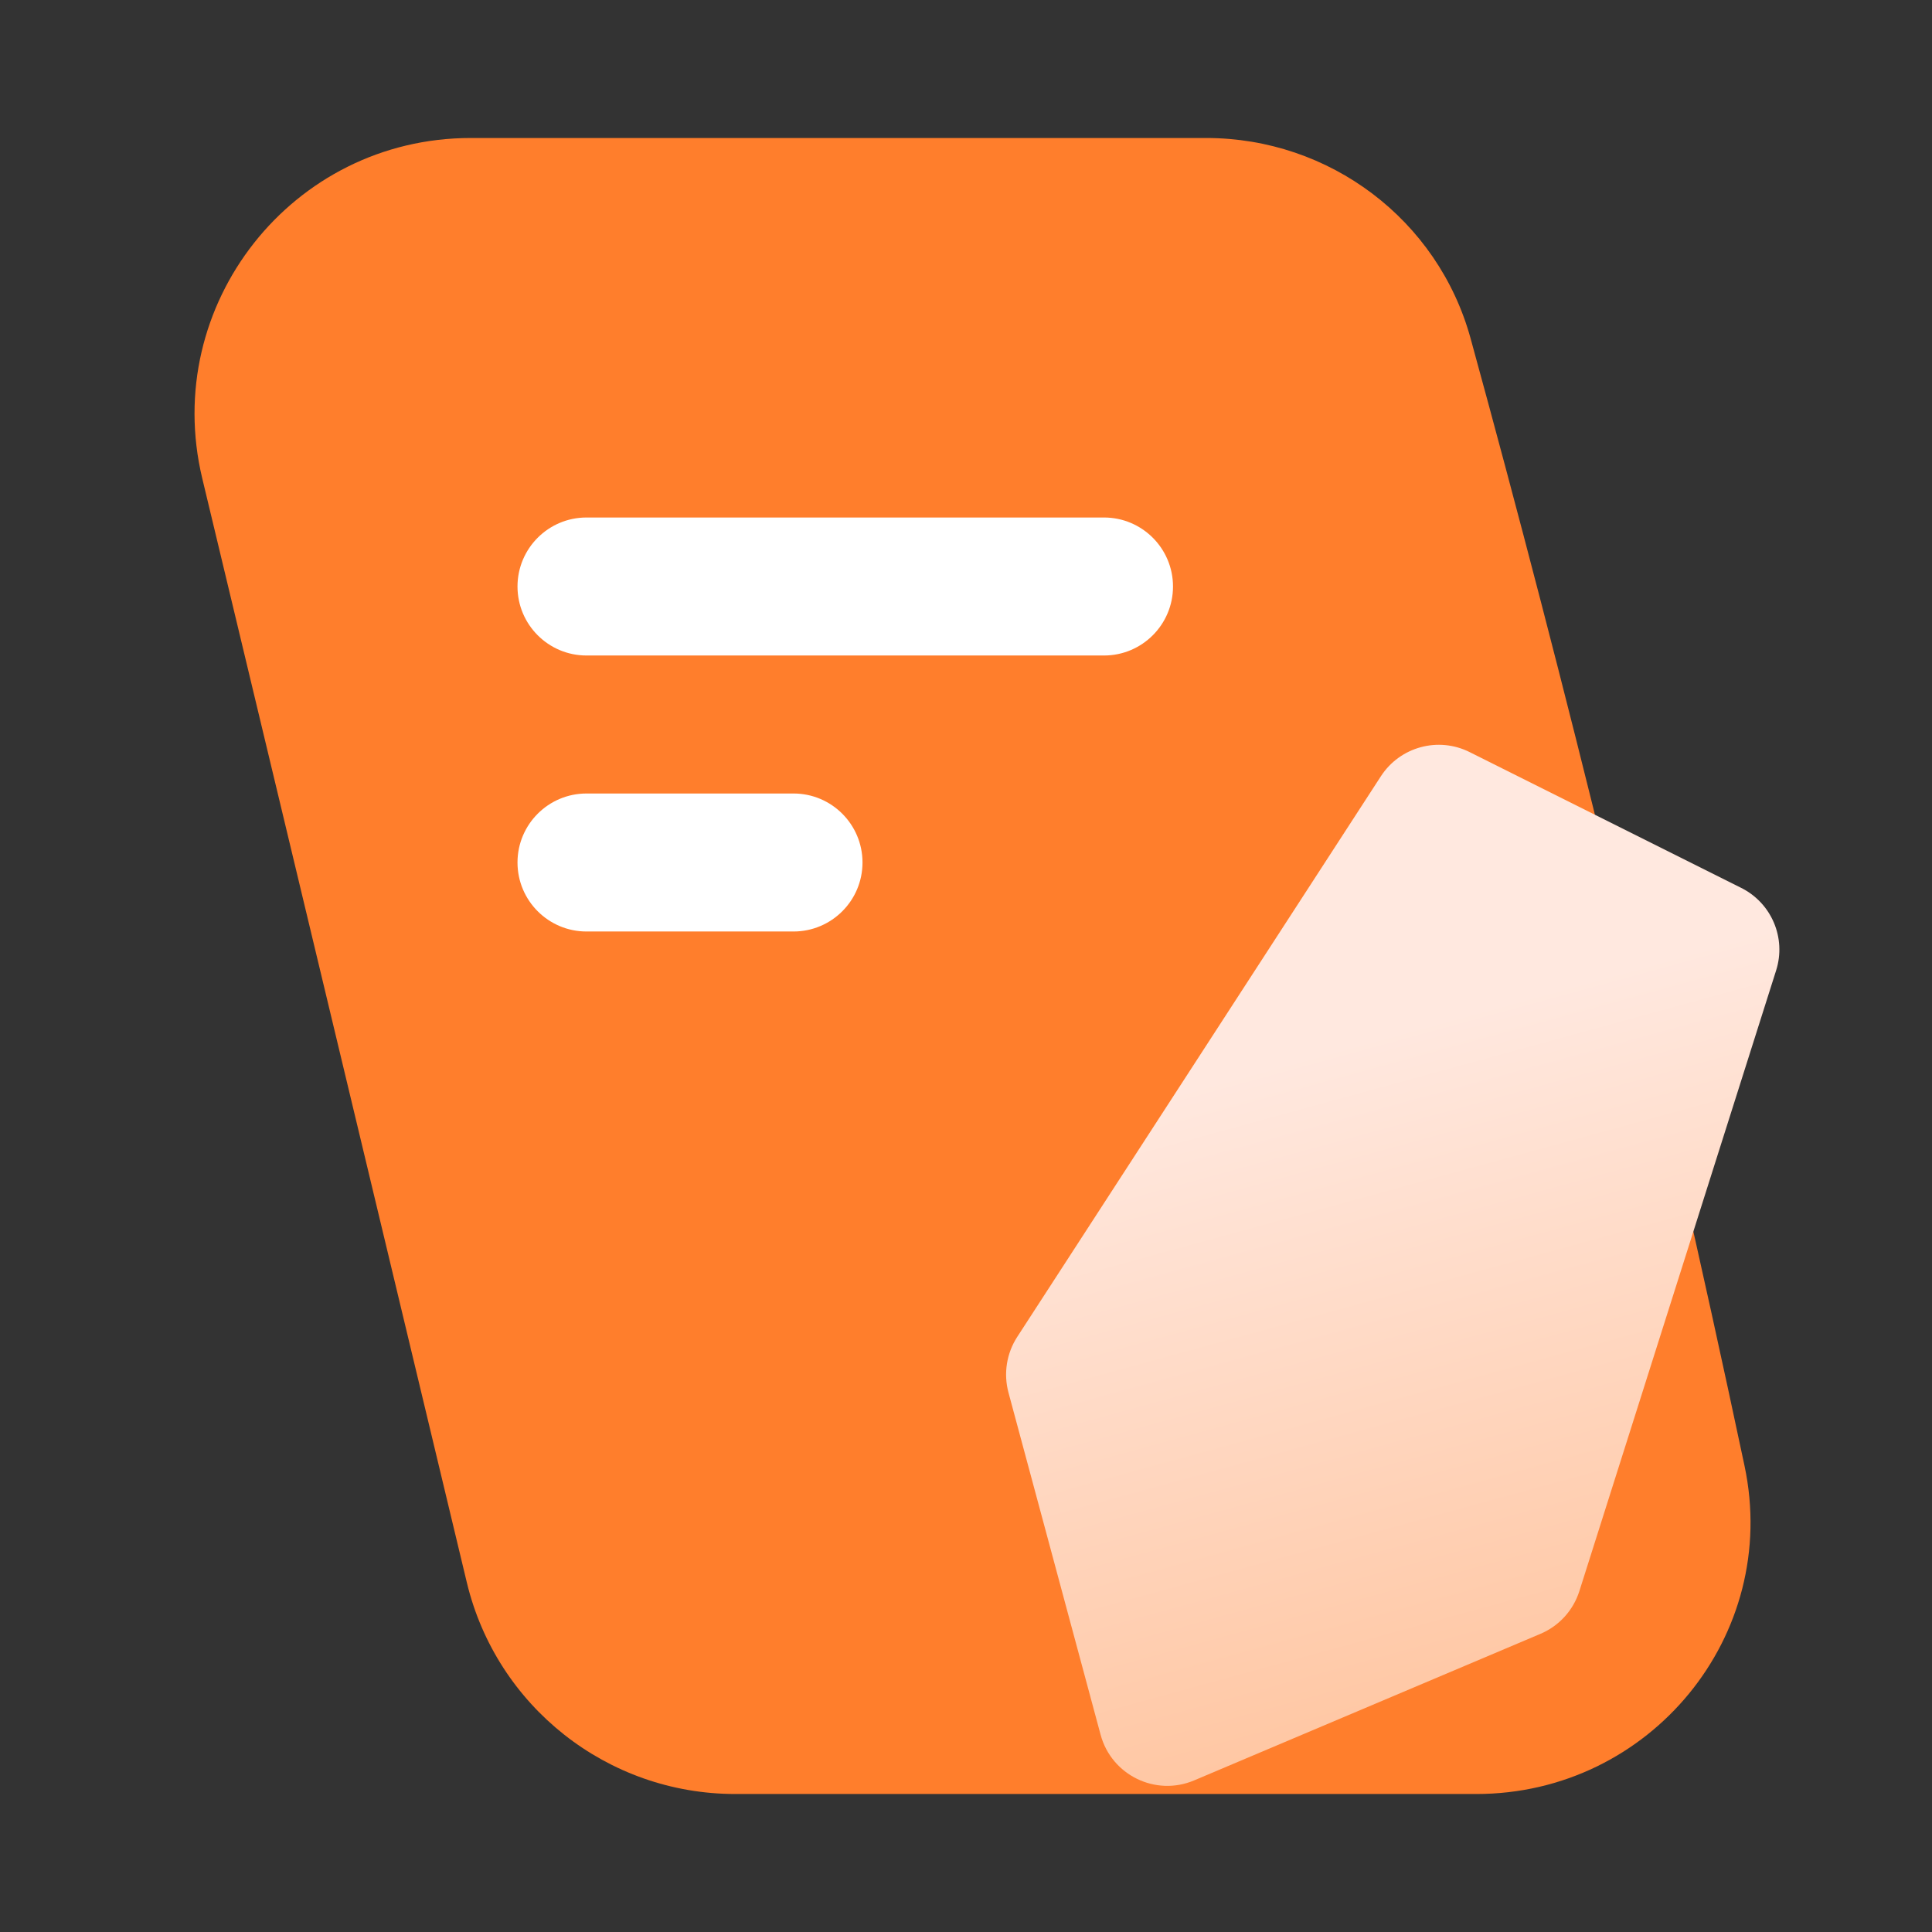
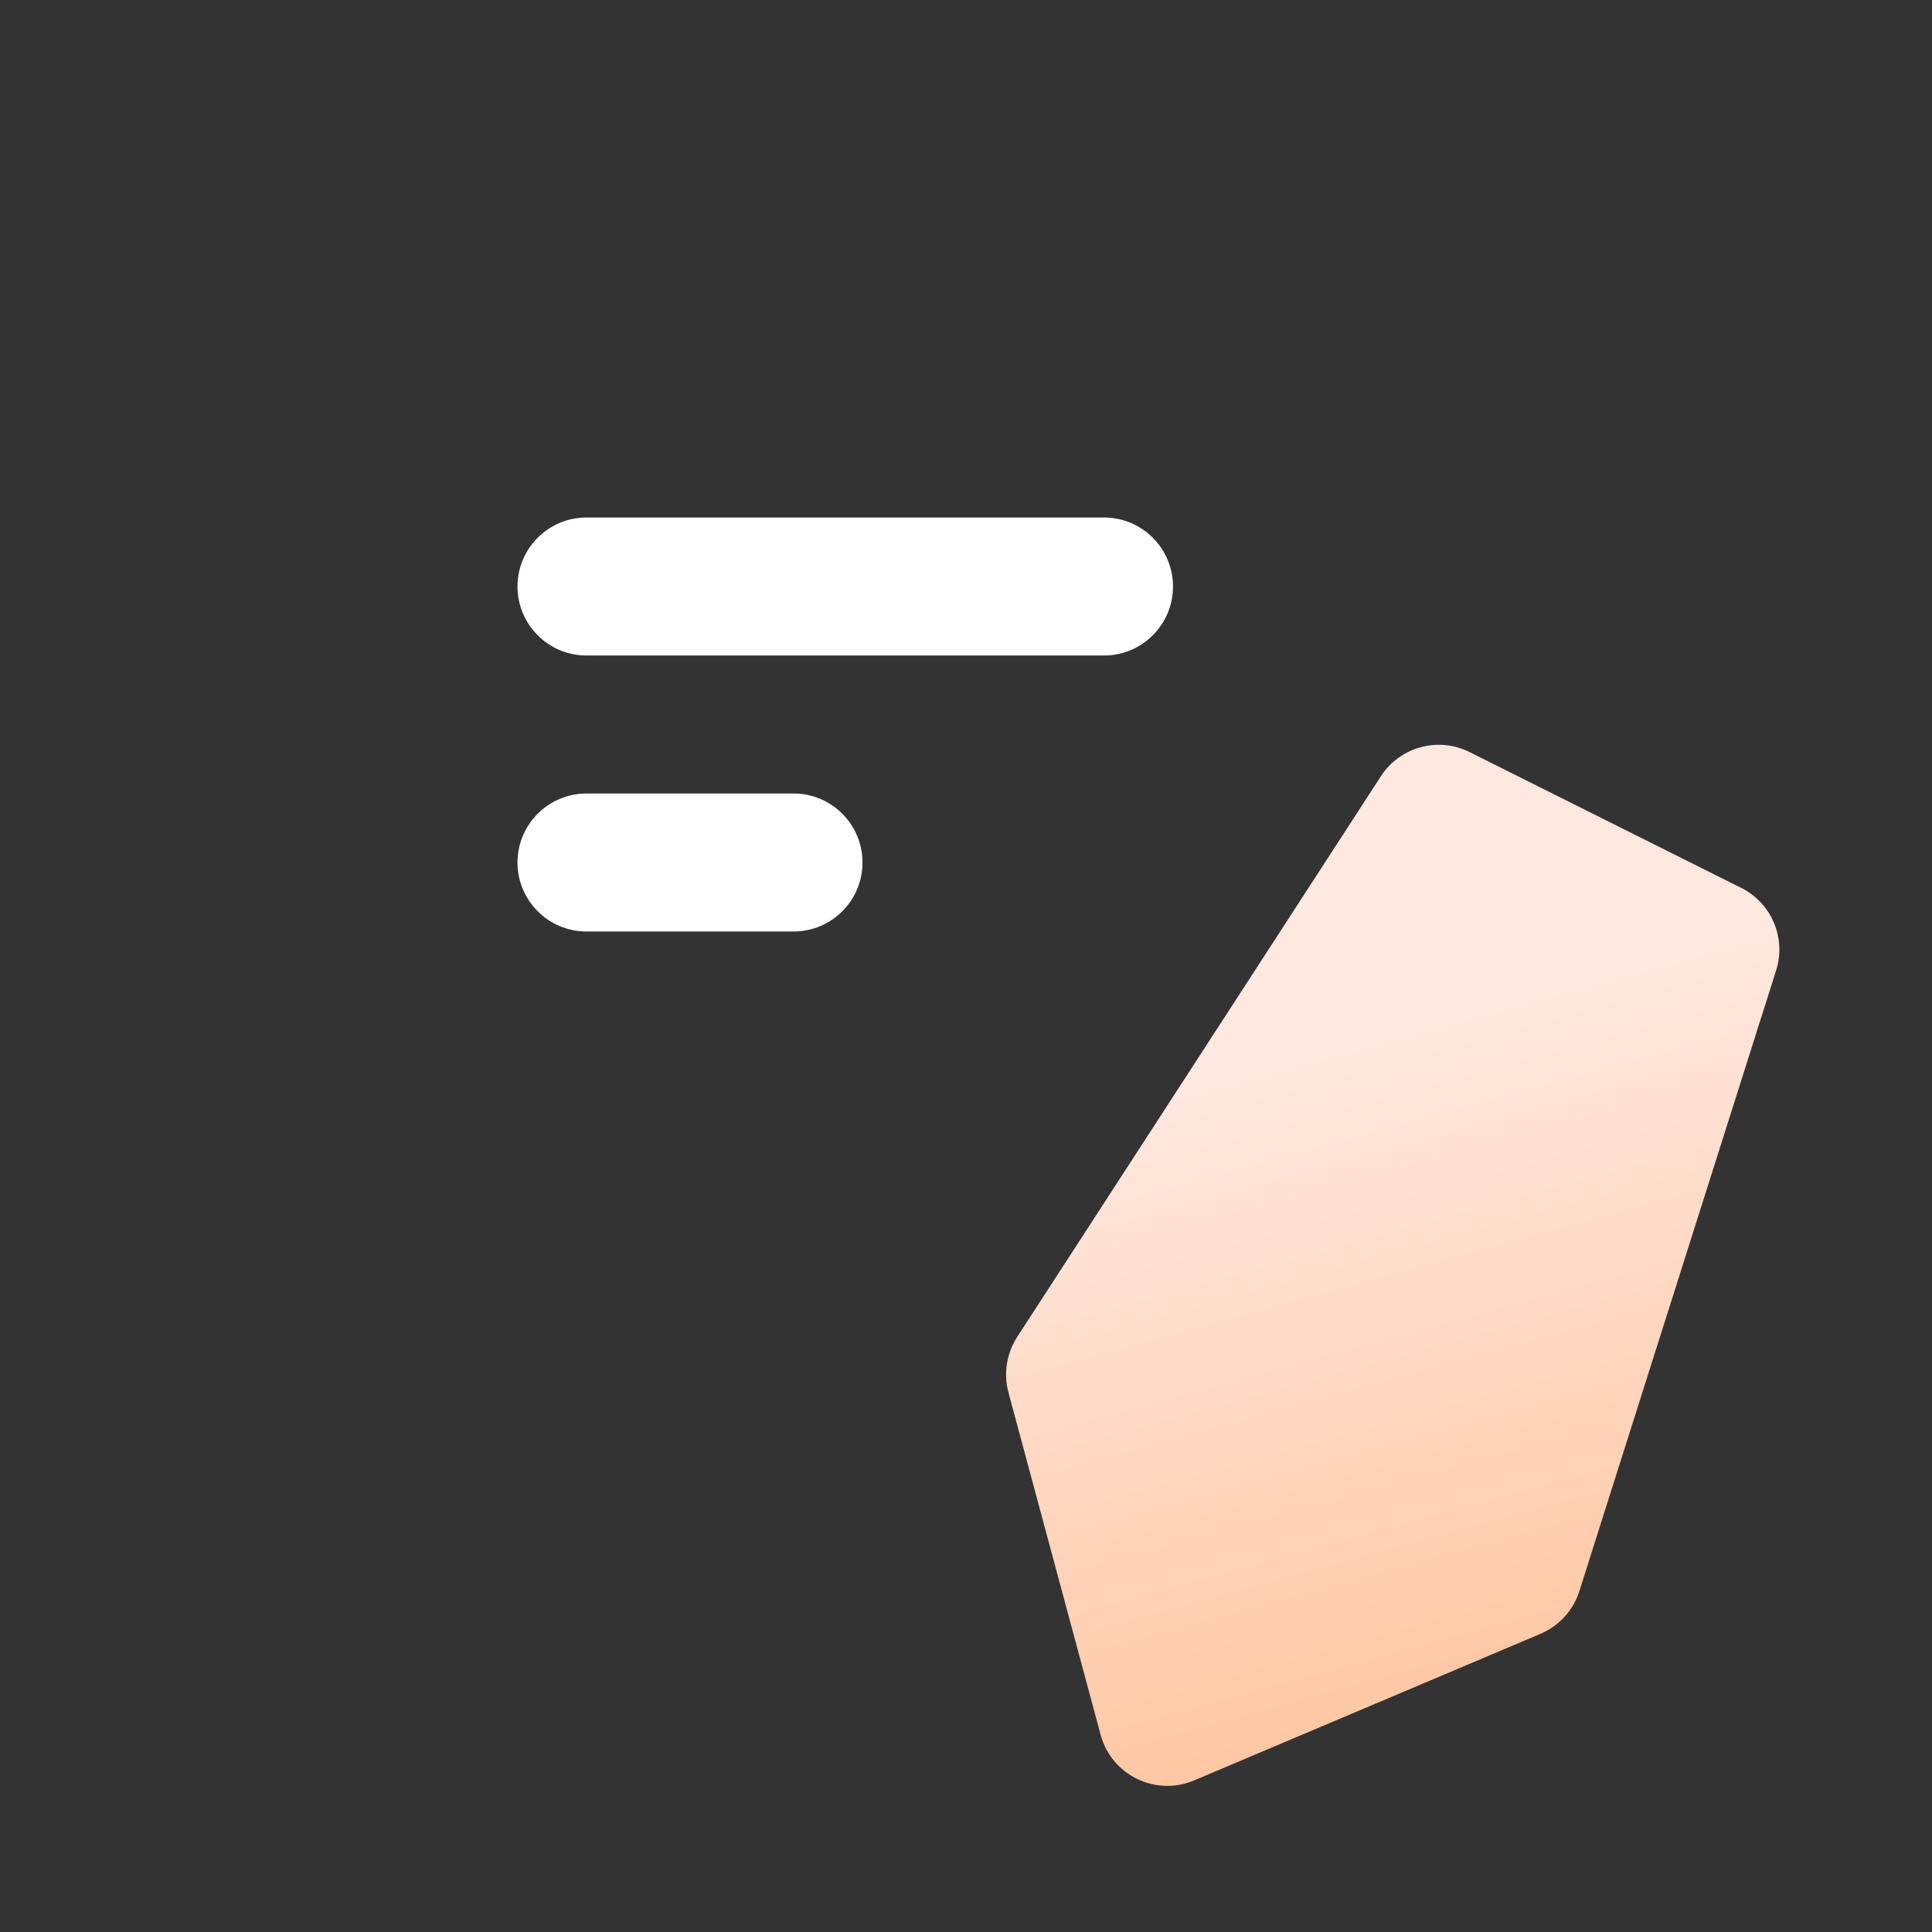
<svg xmlns="http://www.w3.org/2000/svg" width="28" height="28" viewBox="0 0 28 28" fill="none">
  <rect x="0" y="0" width="28" height="28" fill="#333333" stroke="none" />
  <g id="ic_èµæ">
-     <path id="Vector" d="M2.931 6.932C2.329 4.417 4.235 2 6.821 2H17.482C19.268 2 20.84 3.183 21.313 4.905C22.679 9.883 24.029 15.329 25.283 21.244C25.805 23.705 23.912 26 21.397 26H10.655C8.804 26 7.196 24.731 6.765 22.932L2.931 6.932Z" fill="#FF7E2C" />
    <path id="Vector_2" d="M16 7.5H8.5C7.948 7.5 7.5 7.948 7.5 8.5C7.5 9.052 7.948 9.5 8.5 9.5H16C16.552 9.5 17 9.052 17 8.5C17 7.948 16.552 7.5 16 7.5Z" fill="white" />
    <path id="Vector_3" d="M11.5 11.5H8.5C7.948 11.5 7.5 11.948 7.5 12.5C7.5 13.052 7.948 13.5 8.5 13.5H11.5C12.052 13.5 12.5 13.052 12.5 12.5C12.5 11.948 12.052 11.5 11.5 11.5Z" fill="white" />
    <path id="Vector_4" d="M14.742 19.376L20.013 11.25C20.29 10.823 20.844 10.672 21.299 10.9L25.235 12.868C25.675 13.088 25.89 13.595 25.741 14.064L22.889 23.061C22.8 23.339 22.595 23.565 22.325 23.679L17.306 25.803C16.748 26.039 16.109 25.727 15.951 25.142L14.615 20.18C14.542 19.906 14.588 19.614 14.742 19.376Z" fill="url(#paint0_linear_330_4423)" />
  </g>
  <defs>
    <linearGradient id="paint0_linear_330_4423" x1="20" y1="26" x2="17.192" y2="15.771" gradientUnits="userSpaceOnUse">
      <stop stop-color="#FFC49E" />
      <stop offset="1" stop-color="#FFE8DF" />
    </linearGradient>
  </defs>
</svg>